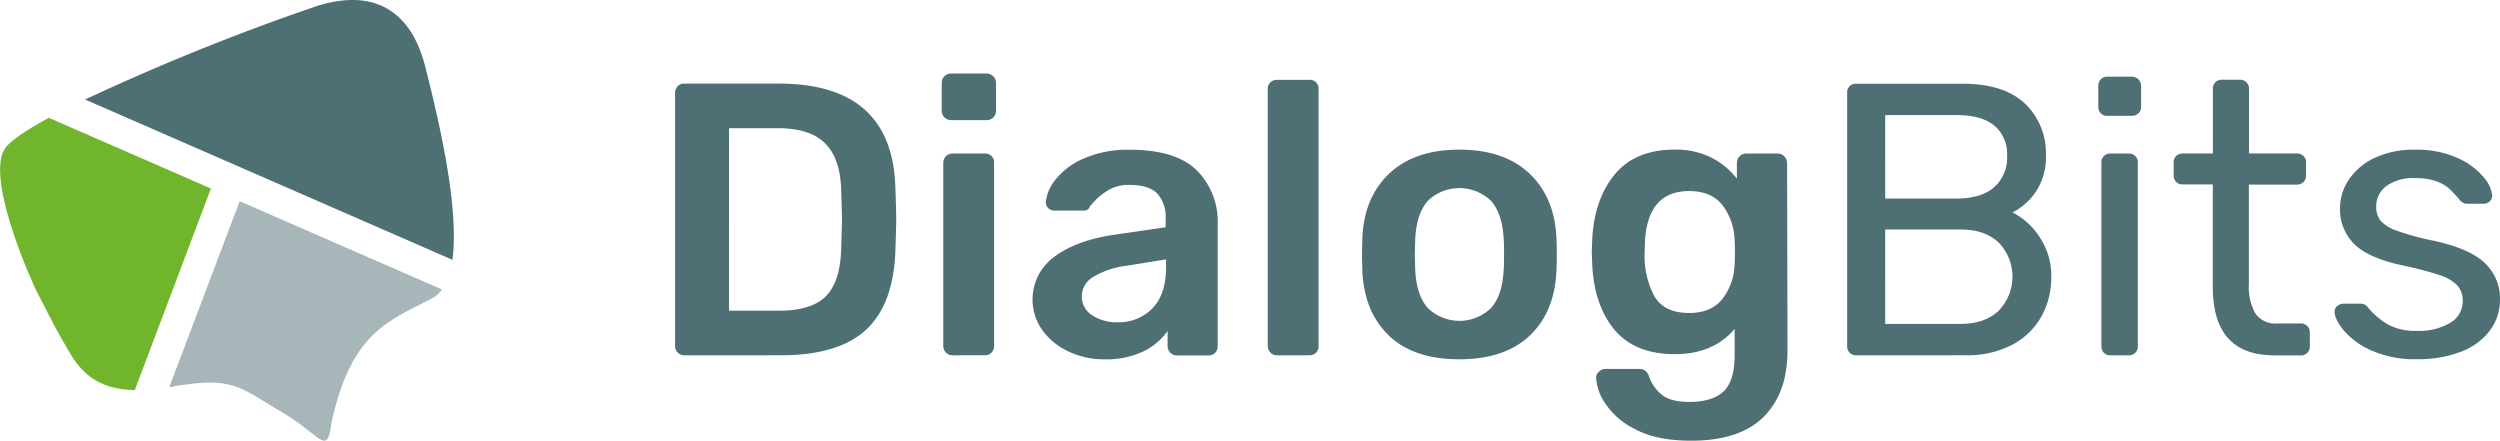
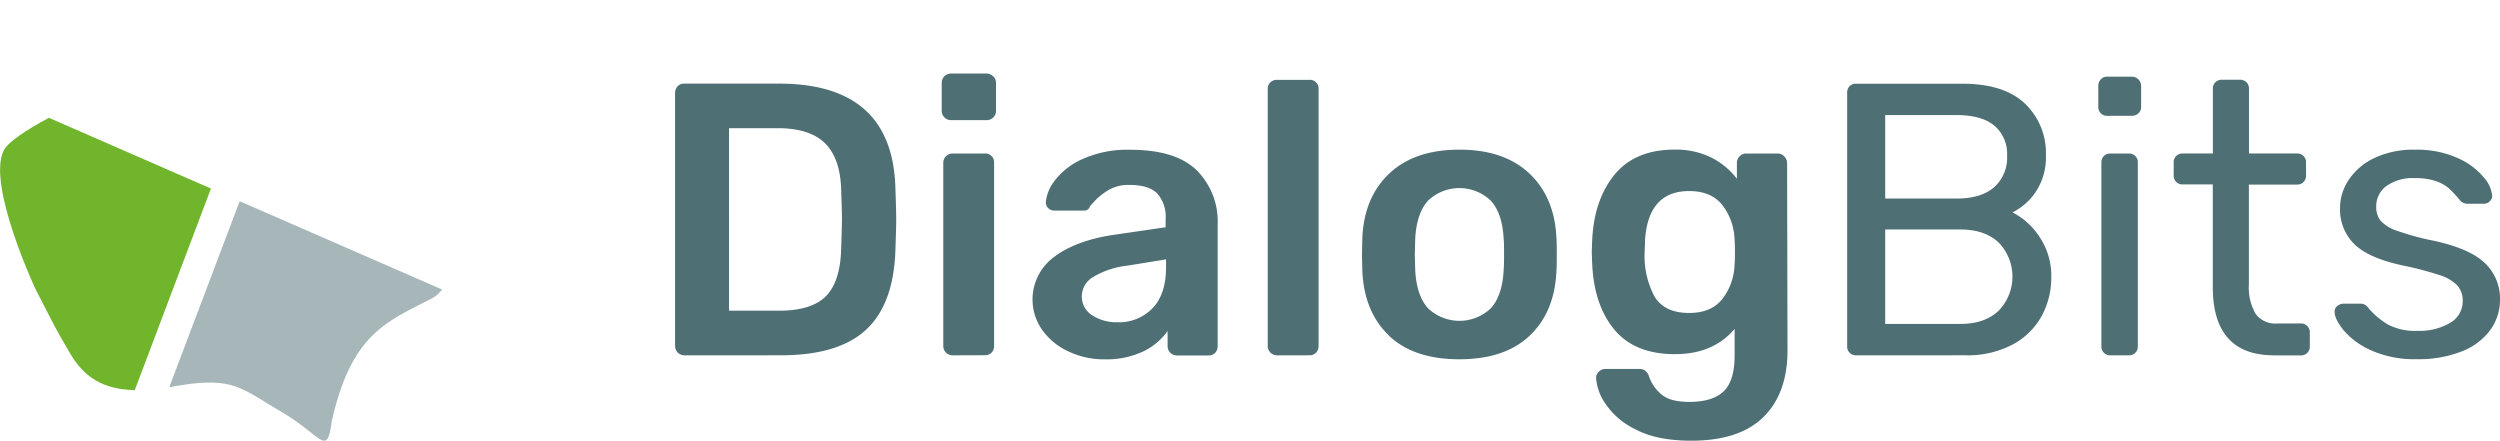
<svg xmlns="http://www.w3.org/2000/svg" id="Ebene_1" data-name="Ebene 1" viewBox="0 0 1024 180.51">
  <defs>
    <style>.cls-1{fill:#a6b6b9;}.cls-2{fill:#4e6f74;}.cls-3{fill:#71b52c;}</style>
  </defs>
  <g id="Logo_DialogBits-2" data-name="Logo DialogBits-2">
    <g id="Gruppe_2049-2" data-name="Gruppe 2049-2">
      <g id="Gruppe_2048-2" data-name="Gruppe 2048-2">
        <path id="Pfad_5002-2" data-name="Pfad 5002-2" class="cls-1" d="M69.33,158.59c.43-.07.84-.12,1.27-.2,24.33-4.39,27.51.14,43.54,9.65,17.67,10,19.74,19.64,21.67,4.87,8.21-36.87,23-41.15,41.39-50.86a11.67,11.67,0,0,0,3.86-3.47L98.17,82.42Z" />
-         <path id="Pfad_5001-2" data-name="Pfad 5001-2" class="cls-2" d="M130,2.4A948.31,948.31,0,0,0,34.85,40.76l150.46,65.65c3.09-22.58-6.77-61.79-11.1-79C168.43,4.47,153.33-4.82,130,2.4Z" />
        <path id="Pfad_5000-2" data-name="Pfad 5000-2" class="cls-3" d="M86.4,77.23,20,48.25c-9.81,5.32-16.74,10-18.43,13.32-7.15,13.83,13,56.9,13,56.9,9.13,17.61,6.5,13.14,14.06,26.14,5.66,9.72,13.36,14.92,26.58,15.18Z" />
      </g>
      <path id="Vereinigungsmenge_104-2" data-name="Vereinigungsmenge 104-2" class="cls-2" d="M669.8,175.82a31.22,31.22,0,0,1-12.4-10.73,21,21,0,0,1-3.65-10.33,3.36,3.36,0,0,1,1.19-2.54,3.76,3.76,0,0,1,2.62-1.11H671.4a4.14,4.14,0,0,1,2.46.71,5,5,0,0,1,1.67,2.62,16.72,16.72,0,0,0,5.16,7.24q3.59,2.94,11.21,2.94,9.54,0,14.07-4.29t4.53-14.79V134.73q-8.75,10.34-24.48,10.33-16.53,0-24.88-10.17t-9-27.34l-.16-4.3.16-4.29q.63-16.84,9.06-27.27T686,61.28a32.68,32.68,0,0,1,14.78,3.18,30.38,30.38,0,0,1,10.65,8.74V66.85A3.86,3.86,0,0,1,712.57,64a3.65,3.65,0,0,1,2.7-1.12h12.88a3.56,3.56,0,0,1,2.7,1.2A3.93,3.93,0,0,1,732,66.85l.16,76.62q0,17.64-9.85,27.34t-29.57,9.7Q678.56,180.51,669.8,175.82Zm4-76.4-.16,3.81a35.36,35.36,0,0,0,4,18.13q4.07,6.83,14.24,6.83,9.06,0,13.59-5.72a24.17,24.17,0,0,0,5-14c.1-.85.16-2.6.16-5.25a50.61,50.61,0,0,0-.16-5.08,24.35,24.35,0,0,0-5-14.15q-4.53-5.73-13.59-5.73-17.19,0-18.13,21.16ZM971.3,143.54A31.74,31.74,0,0,1,960,135.35q-3.74-4.62-3.74-7.63a2.9,2.9,0,0,1,1.2-2.47,4,4,0,0,1,2.46-.87h7.15a3.63,3.63,0,0,1,2.86,1.59,31.66,31.66,0,0,0,8.26,7,23.92,23.92,0,0,0,11.92,2.54,24.87,24.87,0,0,0,13.44-3.25,10.14,10.14,0,0,0,5.17-9,9.26,9.26,0,0,0-2.15-6.28,17.25,17.25,0,0,0-7.31-4.3,140.17,140.17,0,0,0-15.34-4q-13.84-3-19.64-8.74a19.89,19.89,0,0,1-5.8-14.79,20.76,20.76,0,0,1,3.58-11.52,25.72,25.72,0,0,1,10.49-8.9,37.06,37.06,0,0,1,16.62-3.41,40.58,40.58,0,0,1,17.32,3.34,28.82,28.82,0,0,1,10.73,7.86,13.43,13.43,0,0,1,3.58,7.56,3.11,3.11,0,0,1-1,2.38,3.54,3.54,0,0,1-2.47,1h-6.67a4,4,0,0,1-3.18-1.59,51.06,51.06,0,0,0-4.37-4.69,16.12,16.12,0,0,0-5.25-2.95,25.44,25.44,0,0,0-8.66-1.27,18.65,18.65,0,0,0-11.77,3.26,10.32,10.32,0,0,0-4.13,8.5A9,9,0,0,0,975,90.29a15.32,15.32,0,0,0,6.75,4.21,107.52,107.52,0,0,0,14.55,4q15.1,3.18,21.38,9.14A20,20,0,0,1,1024,122.8a20.92,20.92,0,0,1-4,12.4,26.21,26.21,0,0,1-11.69,8.74A48,48,0,0,1,990,147.12a43.57,43.57,0,0,1-18.68-3.57Zm-402.28-6q-10.17-9.63-11-26.31l-.16-7,.16-7q.8-16.54,11.12-26.23t28.62-9.7q18.29,0,28.61,9.7t11.13,26.23q.16,1.91.16,7t-.16,7q-.79,16.68-11,26.31t-28.77,9.62q-18.6,0-28.77-9.62Zm15.73-55.16q-4.61,5.33-5.08,15.65l-.16,6.2.16,6.2q.47,10.34,5.08,15.66a18.62,18.62,0,0,0,26.07,0q4.6-5.32,5.09-15.66c.1-1.05.16-3.12.15-6.2s0-5.14-.15-6.2q-.48-10.34-5.09-15.65A18.62,18.62,0,0,0,584.75,82.35ZM437.47,143.87a26.85,26.85,0,0,1-10.65-8.82,21.61,21.61,0,0,1,4.84-29.73q8.74-6.67,24-9.06l21.78-3.17V89.74A14.28,14.28,0,0,0,474,79.25q-3.49-3.5-11.29-3.5a16.15,16.15,0,0,0-8.5,2,27.29,27.29,0,0,0-5.17,3.9q-1.9,2.07-2.55,2.7a2.4,2.4,0,0,1-2.38,1.91H431.83a3.51,3.51,0,0,1-2.46-1,3.28,3.28,0,0,1-1-2.54,17.16,17.16,0,0,1,3.9-9.06A29.25,29.25,0,0,1,443.75,65a44.68,44.68,0,0,1,19.08-3.66q18.76,0,27.35,8.42a29.63,29.63,0,0,1,8.58,22.1v49.92a3.82,3.82,0,0,1-1,2.69,3.6,3.6,0,0,1-2.78,1.12H482.06a3.8,3.8,0,0,1-3.81-3.79v-6.22a26,26,0,0,1-9.94,8.35,35.22,35.22,0,0,1-16,3.25A33.66,33.66,0,0,1,437.47,143.87Zm24.24-35.05a34.69,34.69,0,0,0-13.91,4.61,9.25,9.25,0,0,0-4.69,7.79,9.06,9.06,0,0,0,4.29,7.95A18.25,18.25,0,0,0,457.74,132a19.07,19.07,0,0,0,14.3-5.72q5.56-5.73,5.57-16.7v-3.34Zm469.76,36.72q-25.11,0-25.11-28v-42H894a3.53,3.53,0,0,1-3.66-3.4V66.52a3.53,3.53,0,0,1,3.4-3.65h12.66V36.32a3.52,3.52,0,0,1,3.41-3.65h0a1,1,0,0,1,.24,0h7.47a3.53,3.53,0,0,1,3.66,3.41V62.87h19.71a3.55,3.55,0,0,1,3.66,3.41h0v5.66a3.55,3.55,0,0,1-3.41,3.66h-20v40.85a21.74,21.74,0,0,0,2.7,12,9.92,9.92,0,0,0,8.9,4.05h9.7a3.56,3.56,0,0,1,3.66,3.42v6a3.56,3.56,0,0,1-3.42,3.66H931.47Zm-67.08,0a3.54,3.54,0,0,1-3.66-3.41V66.53a3.52,3.52,0,0,1,3.4-3.65H872a3.53,3.53,0,0,1,3.65,3.4h0v75.6a3.54,3.54,0,0,1-3.41,3.66h-7.87Zm-104.13,0a3.54,3.54,0,0,1-3.66-3.41V38.07a3.78,3.78,0,0,1,1-2.78,3.51,3.51,0,0,1,2.62-1h43.56q17,0,25.6,8.1A27.94,27.94,0,0,1,838,63.66a25.42,25.42,0,0,1-4.06,14.78A25,25,0,0,1,824.32,87,29.05,29.05,0,0,1,835.6,97.36a28.47,28.47,0,0,1,4.61,16.06,32.92,32.92,0,0,1-4.05,16.21,29.15,29.15,0,0,1-12,11.6,39.6,39.6,0,0,1-19.08,4.3Zm11.92-12.87H803q10,0,15.66-5.42a20.07,20.07,0,0,0,0-27.9Q813,94,803,94H772.18Zm0-51.35h29.25q10,0,15.34-4.61a16.11,16.11,0,0,0,5.33-12.88,15.1,15.1,0,0,0-5.25-12.4q-5.24-4.29-15.42-4.29H772.18ZM523.07,145.54a3.82,3.82,0,0,1-3.81-3.81h0V36.49a3.61,3.61,0,0,1,1.12-2.79,3.85,3.85,0,0,1,2.7-1h13.19A3.56,3.56,0,0,1,540.09,36a4.68,4.68,0,0,1,0,.53V141.72a3.86,3.86,0,0,1-1,2.7,3.63,3.63,0,0,1-2.78,1.11Zm-132.9,0a3.79,3.79,0,0,1-3.8-3.79V66.69a3.79,3.79,0,0,1,3.78-3.81h13.22a3.57,3.57,0,0,1,3.81,3.29,4.51,4.51,0,0,1,0,.52v75a3.85,3.85,0,0,1-1,2.7,3.63,3.63,0,0,1-2.78,1.11Zm-109.85,0a3.82,3.82,0,0,1-3.81-3.82h0V38.23a4.06,4.06,0,0,1,1-2.86,3.59,3.59,0,0,1,2.78-1.12h38.79q46.74,0,47.69,43.24.33,9.23.32,12.4t-.32,12.23q-.63,22.26-11.92,32.83t-35,10.58Zm18.29-18.28h20.5q13.35,0,19.24-6t6.2-19.64q.31-9.54.32-11.92,0-2.55-.32-11.76-.32-13-6.6-19.24t-19.63-6.2H298.61ZM389.54,49.2a3.8,3.8,0,0,1-3.81-3.81h0V33.93a3.8,3.8,0,0,1,3.77-3.81H404a3.93,3.93,0,0,1,2.78,1.12,3.55,3.55,0,0,1,1.19,2.7V45.39a3.71,3.71,0,0,1-1.11,2.7A3.87,3.87,0,0,1,404,49.2Zm473.58-1.75A3.54,3.54,0,0,1,859.46,44h0V35.21a3.85,3.85,0,0,1,1-2.7,3.45,3.45,0,0,1,2.63-1.11h10A3.81,3.81,0,0,1,877,35.19V43.8a3.43,3.43,0,0,1-1.11,2.62,3.82,3.82,0,0,1-2.7,1Z" />
    </g>
  </g>
</svg>